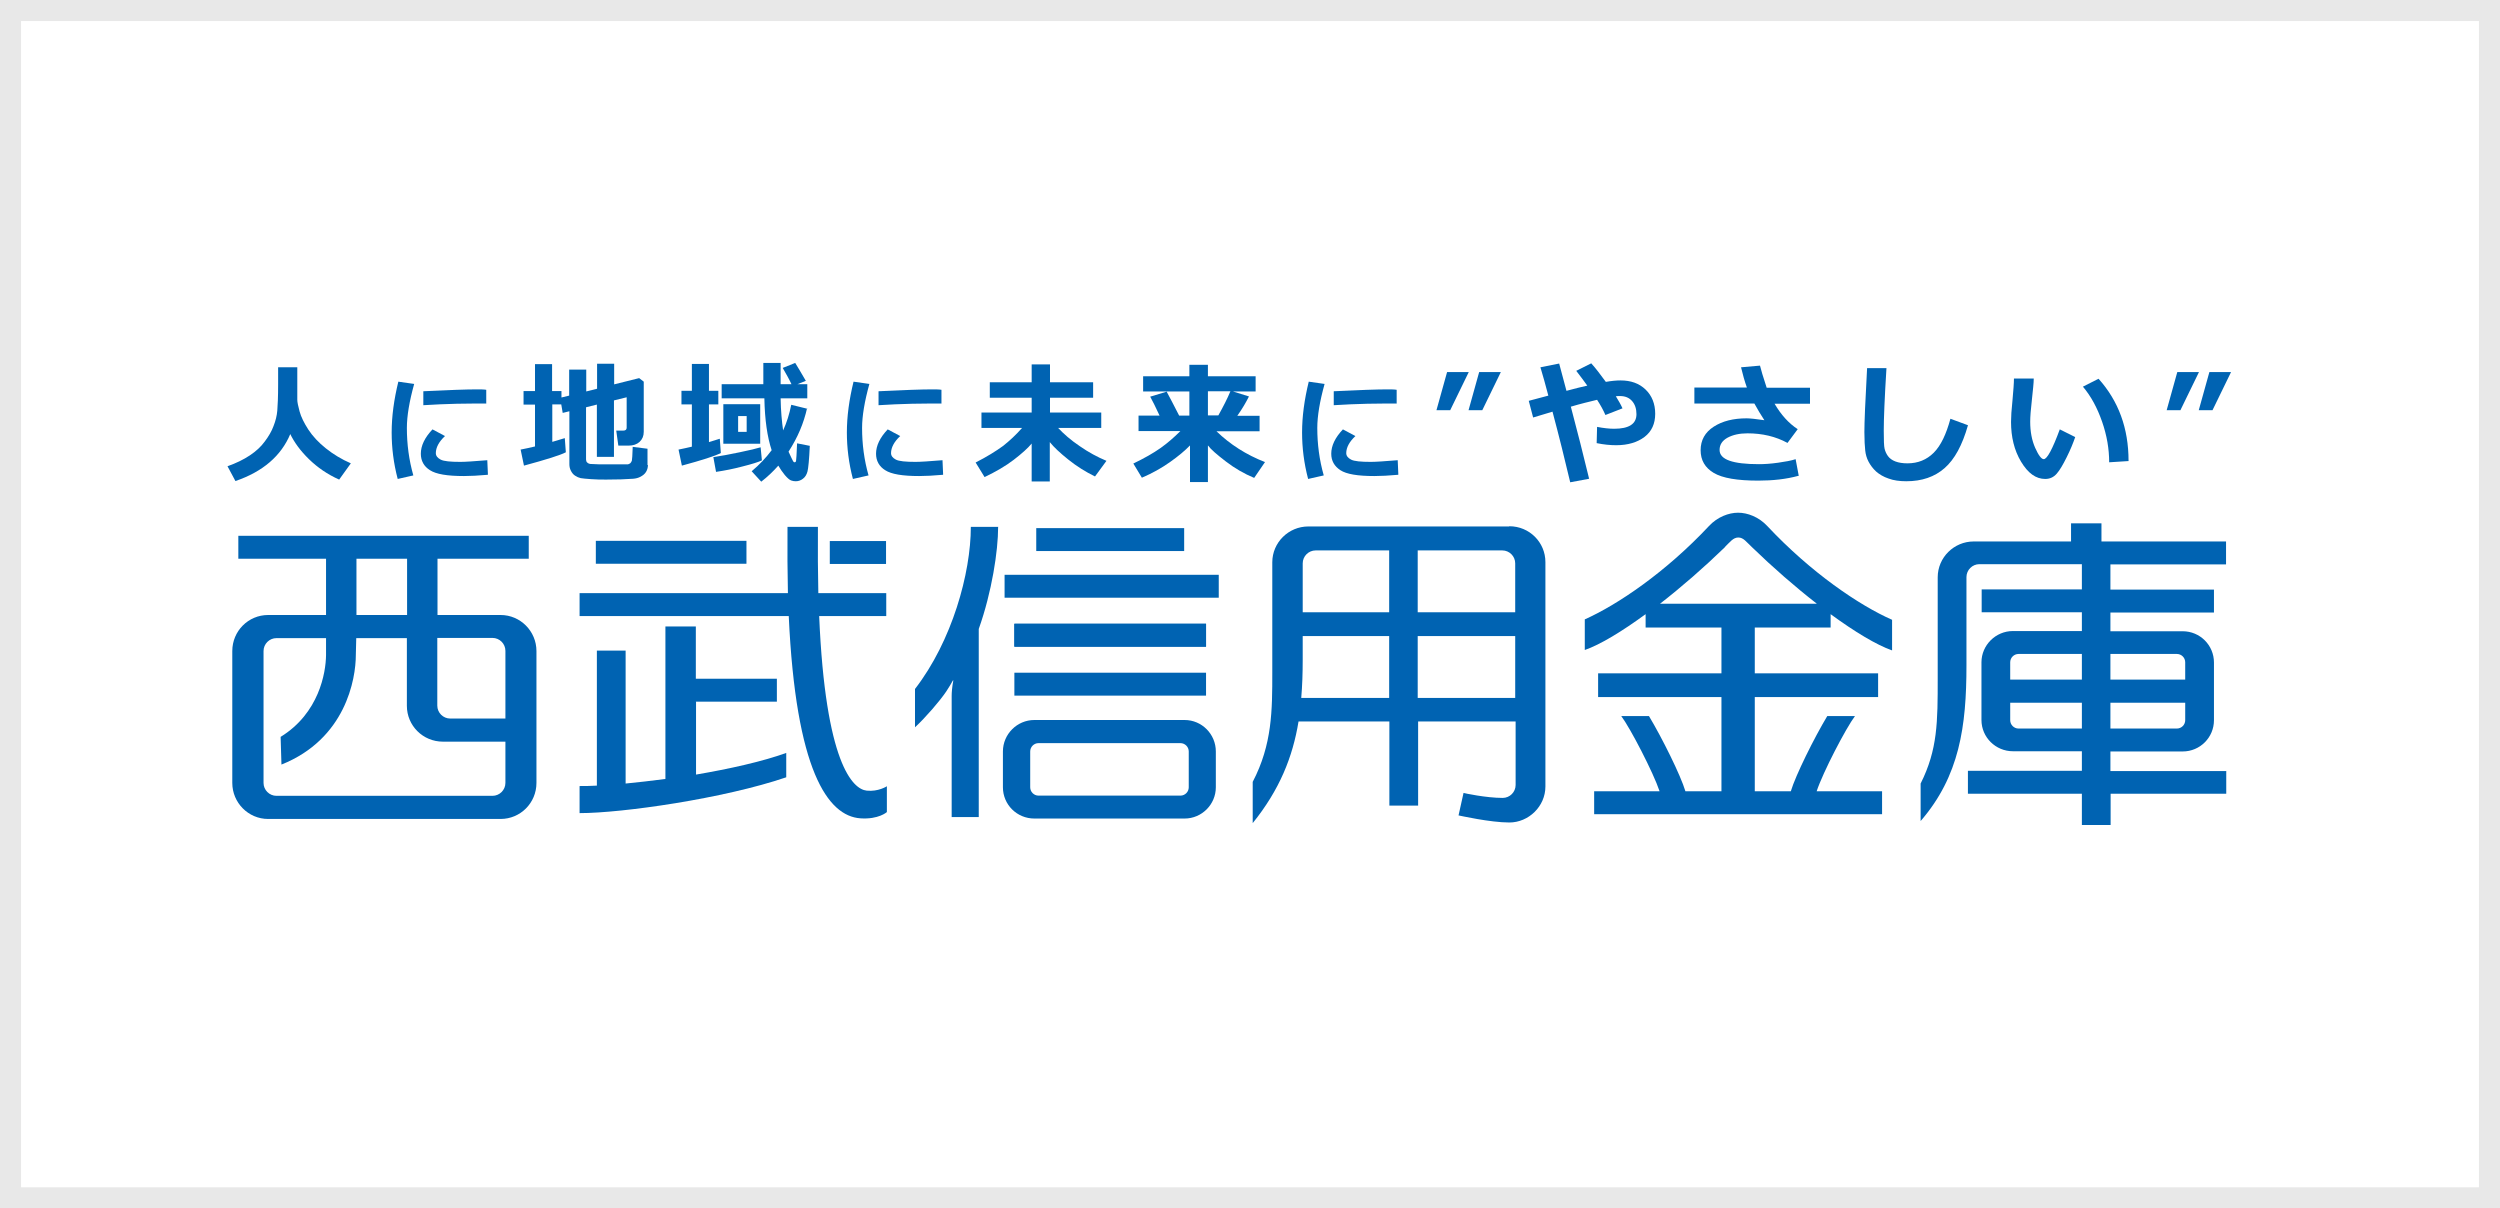
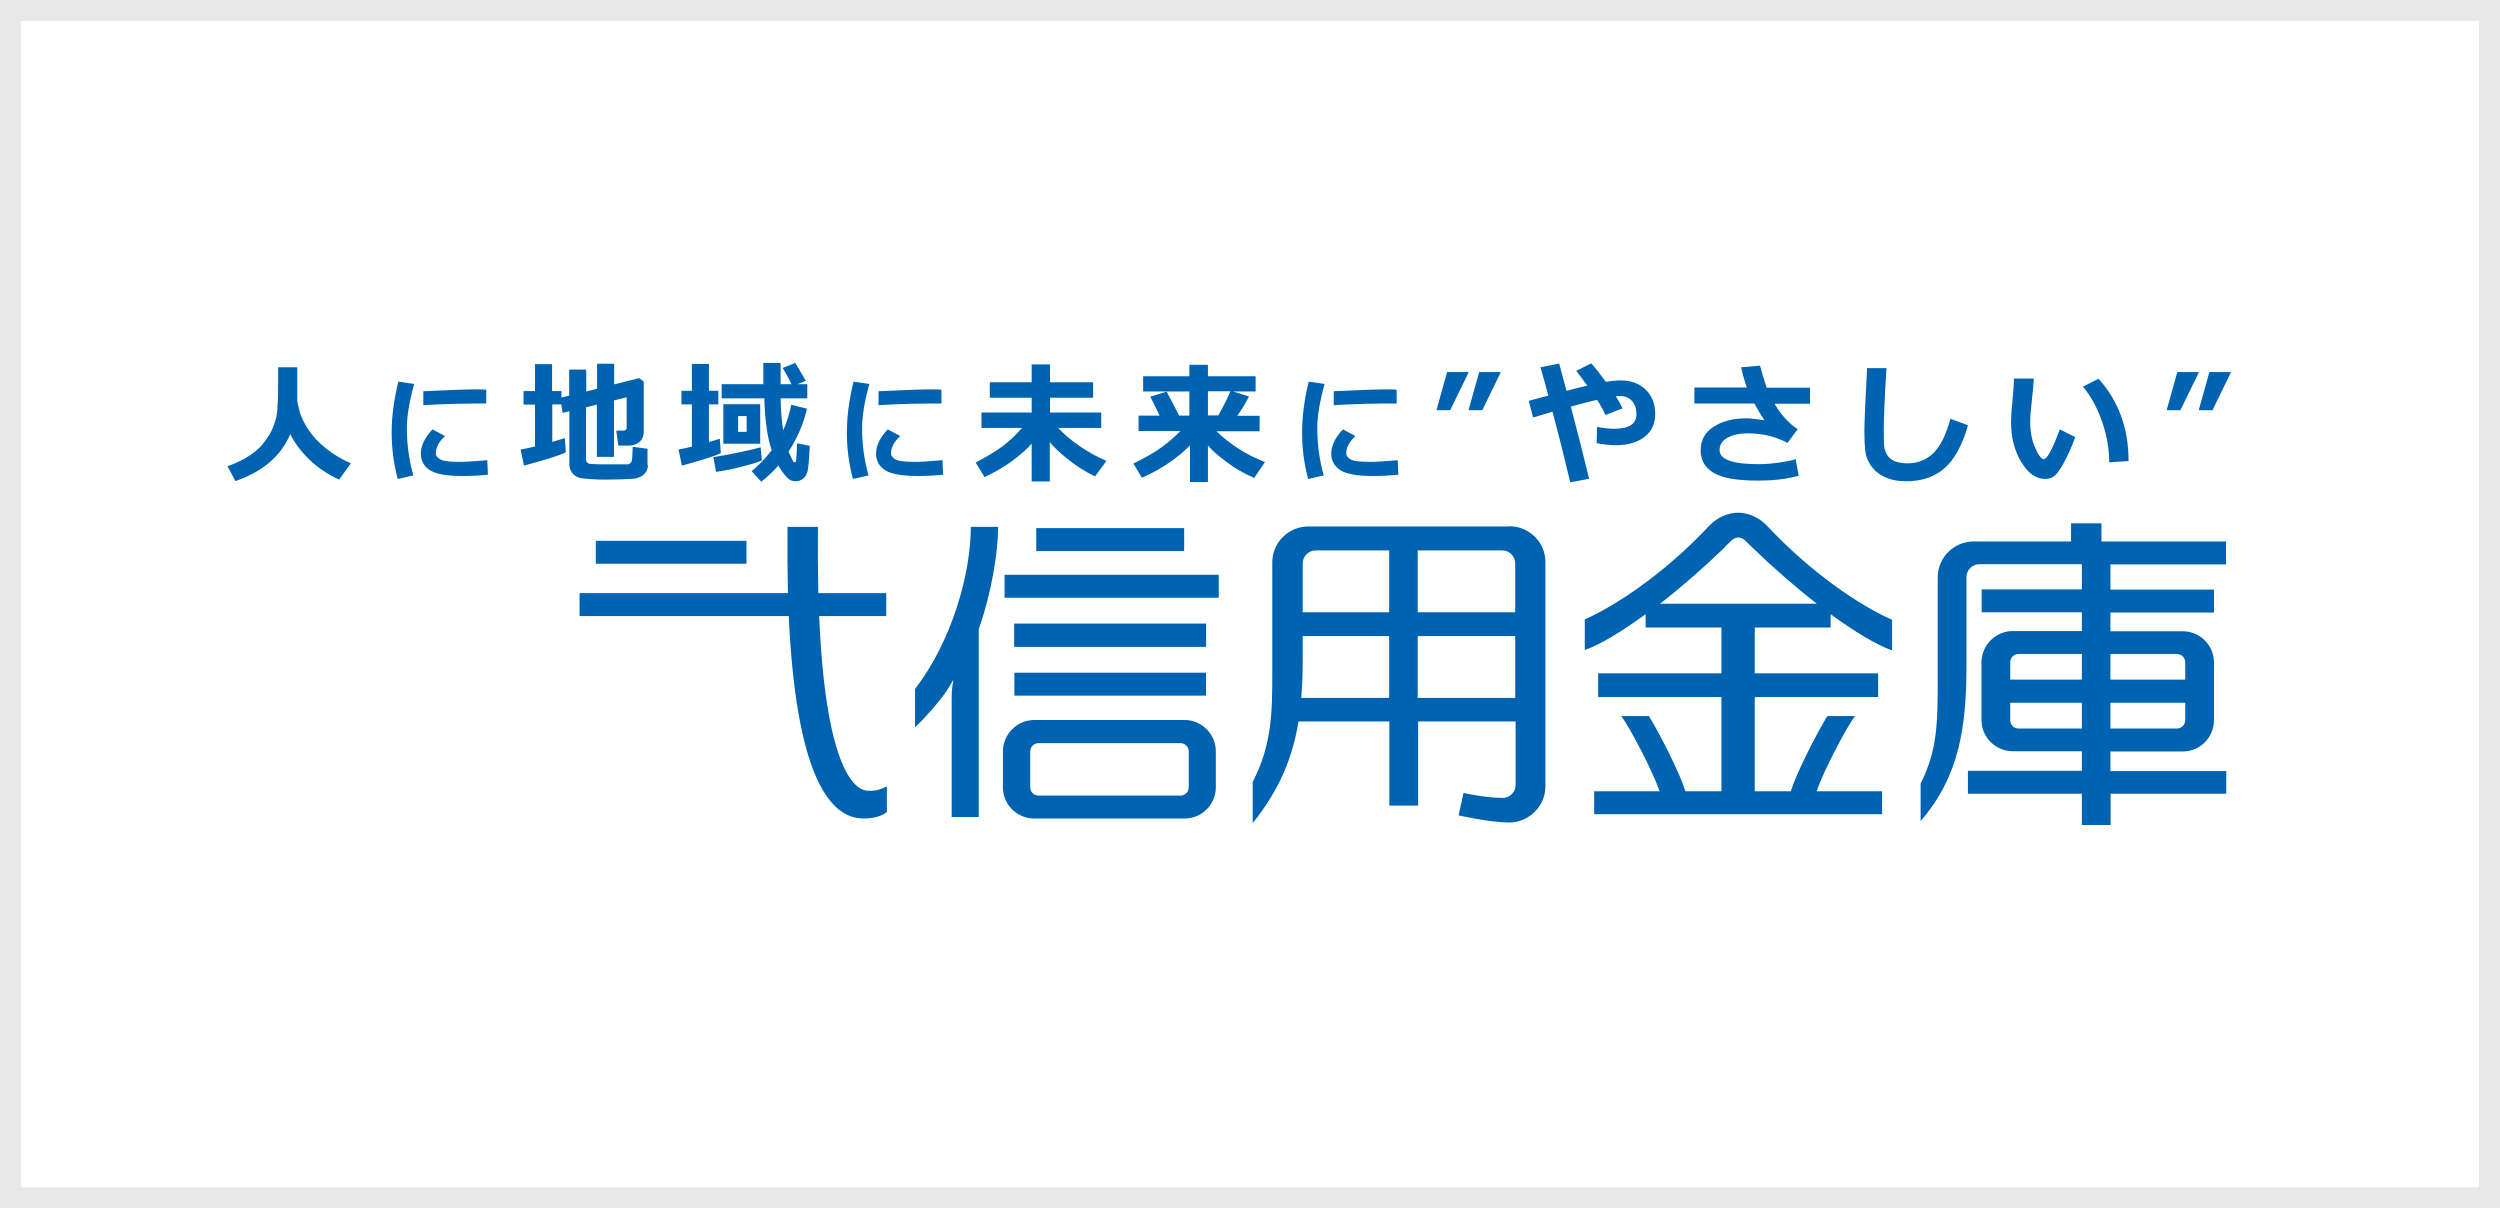
<svg xmlns="http://www.w3.org/2000/svg" id="_レイヤー_1" data-name=" レイヤー 1" viewBox="0 0 120 58">
  <defs>
    <style>
      .cls-1 {
        fill: #0063b2;
      }

      .cls-2 {
        fill: #e8e8e8;
      }
    </style>
  </defs>
  <g>
    <g>
-       <path class="cls-1" d="M24.04,29.52h-3.04v-2.7h4.38v-1.1h-13.94v1.1h4.21v2.7h-2.78c-.95,0-1.72.77-1.72,1.73v6.33c0,.95.77,1.73,1.72,1.73h11.16c.95,0,1.72-.77,1.72-1.73v-6.33c0-.95-.77-1.73-1.72-1.73ZM23.64,30.62c.34,0,.62.28.62.62v3.25h-2.65c-.34,0-.62-.28-.62-.62v-3.25h2.65ZM17.11,26.82h2.43v2.7h-2.43v-2.7ZM23.64,38.2h-10.37c-.34,0-.62-.28-.62-.62v-6.33c0-.34.28-.62.62-.62h2.38v.82c-.01.85-.34,2.79-2.18,3.92l.04,1.33c3.08-1.23,3.57-4.1,3.57-5.26l.02-.81h2.43v3.25c0,.95.77,1.72,1.73,1.72h3v1.98c0,.34-.28.62-.62.62Z" />
      <rect class="cls-1" x="49.74" y="25.35" width="7.1" height="1.1" />
      <rect class="cls-1" x="48.69" y="29.94" width="9.2" height="1.1" />
      <rect class="cls-1" x="48.69" y="32.29" width="9.2" height="1.1" />
      <rect class="cls-1" x="48.69" y="29.94" width="9.2" height="1.1" />
      <rect class="cls-1" x="48.22" y="27.59" width="10.28" height="1.1" />
      <path class="cls-1" d="M49.65,34.56c-.83,0-1.51.68-1.51,1.51v1.72c0,.83.67,1.5,1.51,1.5h7.21c.83,0,1.5-.68,1.5-1.5v-1.72c0-.83-.67-1.51-1.5-1.51h-7.21ZM49.45,37.79v-1.72c0-.22.18-.4.4-.4h6.81c.22,0,.4.18.4.4v1.72c0,.22-.18.4-.4.4h-6.81c-.22,0-.4-.18-.4-.4Z" />
      <path class="cls-1" d="M47.92,25.29h-1.32c0,2.22-.9,5.48-2.68,7.78v1.84c.51-.47,1.19-1.26,1.5-1.72.15-.23.22-.35.32-.53h.02c-.06.31-.08.58-.08.74v5.82h1.3v-9.03c.63-1.77.93-3.75.93-4.89Z" />
      <g>
-         <rect class="cls-1" x="39.83" y="25.97" width="2.7" height="1.1" />
        <rect class="cls-1" x="28.6" y="25.96" width="7.23" height="1.1" />
-         <path class="cls-1" d="M33.4,33.68h3.89v-1.1h-3.89v-2.51h-1.46v7.32c-.67.09-1.32.16-1.91.22v-6.38h-1.38v6.48c-.32.02-.6.02-.83.02v1.3c2.05,0,6.93-.7,9.92-1.72v-1.17c-1.16.42-2.75.77-4.33,1.04v-3.48Z" />
      </g>
      <path class="cls-1" d="M72.43,25.27h-9.63c-.95,0-1.73.77-1.73,1.72v5.28c0,1.82,0,3.46-.94,5.26v1.98c1.29-1.6,1.92-3.17,2.2-4.88h4.36v4.04h1.38v-4.04h4.68v3.05c0,.34-.28.62-.62.62-.8,0-1.87-.23-1.88-.24l-.24,1.08c.06.01,1.52.34,2.44.34s1.73-.77,1.73-1.73v-10.77c0-.95-.77-1.72-1.73-1.72ZM72.73,27.04v2.35h-4.68v-2.97h4.06c.34,0,.62.28.62.62ZM63.15,26.42h3.53v2.97h-4.15v-2.35c0-.34.28-.62.62-.62ZM62.46,33.5c.05-.59.07-1.19.07-1.83v-1.14h4.15v2.97h-4.22ZM68.05,33.5v-2.97h4.68v2.97h-4.68Z" />
      <path class="cls-1" d="M106.85,37.01h-5.55v-.94h3.47c.83,0,1.5-.67,1.5-1.5v-2.77c0-.83-.67-1.5-1.5-1.5h-3.47v-.9h4.97v-1.1h-4.97v-1.21h5.55v-1.1h-5.98v-.87h-1.46v.87h-4.67c-.95,0-1.73.77-1.73,1.72v4.85c0,2.08,0,3.42-.82,5.05v1.8c1.87-2.16,2.2-4.55,2.2-7.47v-4.24c0-.34.28-.62.62-.62h4.92v1.21h-4.81v1.1h4.81v.9h-3.31c-.83,0-1.51.68-1.51,1.5v2.77c0,.83.68,1.5,1.51,1.5h3.31v.94h-5.47v1.1h5.47v1.5h1.38v-1.5h5.55v-1.1ZM104.49,34.97h-3.19v-1.24h3.59v.84c0,.22-.18.4-.4.4ZM104.49,31.39c.22,0,.4.18.4.4v.83h-3.59v-1.23h3.19ZM96.89,31.39h3.04v1.23h-3.44v-.83c0-.22.18-.4.4-.4ZM96.89,34.97c-.22,0-.4-.18-.4-.4v-.84h3.44v1.24h-3.04Z" />
      <path class="cls-1" d="M41.6,37.95c-.67-.07-1.98-1.32-2.28-8.38h3.22v-1.1h-3.26c-.02-.96-.03-2.02-.02-3.18h-1.46c-.01,1.15,0,2.2.02,3.18h-10v1.1h10.04c.34,7.41,1.87,9.6,3.44,9.71.87.06,1.27-.3,1.27-.3v-1.24s-.41.27-.97.21Z" />
      <path class="cls-1" d="M87.87,30.12v-.64c1.16.85,2.21,1.48,2.95,1.74v-1.47c-1.57-.69-3.89-2.26-5.99-4.5-.41-.44-.95-.64-1.4-.64s-.99.2-1.4.64c-2.08,2.22-4.39,3.78-5.96,4.48v1.47c.75-.26,1.78-.89,2.92-1.72v.64h3.64v2.2h-5.92v1.14h5.92v4.52h-1.73c-.23-.77-1.12-2.56-1.75-3.61h-1.33c.43.57,1.54,2.71,1.84,3.61h-3.14v1.1h13.82v-1.1h-3.14c.3-.91,1.41-3.04,1.84-3.61h-1.33c-.63,1.05-1.52,2.84-1.75,3.61h-1.73v-4.52h5.92v-1.14h-5.92v-2.2h3.64ZM82.79,26.26c.25-.24.4-.46.65-.46s.39.22.65.46c1.01.98,2.09,1.92,3.12,2.72h-7.53c1.03-.8,2.11-1.74,3.12-2.72Z" />
    </g>
    <g>
      <path class="cls-1" d="M13.94,20.82c-.44,1.06-1.32,1.82-2.64,2.27l-.38-.71c.42-.15.77-.32,1.07-.52.3-.2.54-.42.72-.67.18-.24.33-.49.42-.74.1-.25.16-.5.18-.74.02-.24.04-.66.04-1.26v-.82s.92,0,.92,0v1.56c0,.11.04.3.11.56s.22.56.42.87c.21.32.49.62.84.9s.76.53,1.2.72l-.56.78c-.56-.25-1.04-.58-1.45-.98-.41-.4-.71-.81-.91-1.23Z" />
      <path class="cls-1" d="M19.88,18.43c-.23.83-.35,1.54-.35,2.11,0,.78.1,1.54.31,2.28l-.75.17c-.2-.76-.29-1.5-.29-2.23,0-.77.11-1.58.32-2.44l.77.11ZM23.41,22.79c-.45.04-.83.06-1.14.06-.8,0-1.34-.09-1.63-.28-.29-.18-.44-.45-.44-.79,0-.39.19-.78.56-1.17l.6.32c-.29.27-.44.55-.44.82,0,.13.08.23.23.31.15.08.47.11.95.11.24,0,.67-.03,1.29-.08l.03.69ZM23.35,19.37h-.23c-.24,0-.63,0-1.19.01s-1.09.04-1.61.07v-.67c1.23-.06,2.08-.09,2.55-.09.19,0,.35,0,.47.02v.65Z" />
      <path class="cls-1" d="M31.1,22.32c0,.12-.03.23-.09.33s-.15.17-.26.23c-.11.06-.23.09-.36.1-.13.01-.32.02-.58.03-.26,0-.5.01-.71.01-.23,0-.48,0-.72-.02s-.42-.03-.51-.05c-.09-.02-.18-.06-.27-.12-.09-.06-.15-.14-.2-.24s-.07-.2-.07-.31v-2.54l-.32.08-.07-.41h-.43v1.8c.21-.06.41-.12.6-.18l.05.68c-.27.14-.94.35-2.01.64l-.16-.77c.21-.04.44-.09.69-.15v-2.01h-.55v-.65h.55v-1.29h.82v1.29h.45v.31l.37-.09v-1.25h.82v1.05l.52-.13v-1.2h.82v.99l1.2-.3.22.17v2.41c0,.2-.07.36-.2.48-.13.12-.31.18-.53.18h-.49l-.1-.72h.33c.12,0,.17-.05.17-.14v-1.46l-.61.15v2.71h-.82v-2.51l-.52.13v2.5c0,.12.06.19.19.22.28.02.54.02.8.02.17,0,.37,0,.6,0h.42s.09-.03.12-.06c.03-.03.05-.07.07-.12.01-.05.03-.27.04-.66l.71.09v.78Z" />
      <path class="cls-1" d="M34.61,21.74c-.29.15-.92.35-1.88.61l-.16-.77c.21-.04.42-.09.64-.14v-2.03h-.5v-.65h.5v-1.29h.82v1.29h.45v.65h-.45v1.81c.21-.06.38-.12.52-.16l.05.68ZM36.57,22.1c-.17.08-.49.18-.93.29-.45.12-.87.2-1.27.26l-.13-.71c.36-.05.78-.13,1.26-.23s.82-.18,1.01-.24l.06.62ZM38.74,19.59c-.16.72-.45,1.41-.89,2.09.13.28.2.43.22.46.02.03.04.05.07.05.03,0,.06-.02.07-.06.01-.04.03-.33.05-.85l.61.12c-.03.67-.07,1.07-.11,1.23-.04.15-.11.27-.22.35-.1.08-.22.12-.34.12-.08,0-.15-.01-.23-.04-.08-.03-.18-.12-.3-.26-.12-.15-.22-.29-.31-.45-.25.28-.52.54-.82.77l-.46-.5c.37-.31.69-.65.96-1.01-.21-.63-.33-1.46-.35-2.49h-2.05v-.68h2v-1.02s.83,0,.83,0v1.02h.52c-.11-.24-.26-.5-.42-.78l.6-.24c.11.18.28.46.51.86l-.4.16h.47v.68h-1.28c.01.61.06,1.13.12,1.54.17-.37.3-.78.39-1.23l.77.19ZM36.49,21.3h-1.77v-1.9h1.77v1.9ZM35.84,20.73v-.76h-.41v.76h.41Z" />
      <path class="cls-1" d="M41.73,18.43c-.23.83-.35,1.54-.35,2.11,0,.78.1,1.54.31,2.28l-.75.17c-.2-.76-.29-1.5-.29-2.23,0-.77.11-1.58.32-2.44l.77.11ZM45.26,22.79c-.45.04-.83.06-1.14.06-.8,0-1.34-.09-1.63-.28-.29-.18-.44-.45-.44-.79,0-.39.19-.78.56-1.17l.6.32c-.29.27-.44.55-.44.82,0,.13.08.23.23.31.15.08.47.11.95.11.24,0,.67-.03,1.29-.08l.03.69ZM45.2,19.37h-.23c-.24,0-.63,0-1.19.01s-1.09.04-1.61.07v-.67c1.23-.06,2.08-.09,2.55-.09.19,0,.35,0,.47.02v.65Z" />
      <path class="cls-1" d="M49.52,21.29c-.18.22-.47.48-.86.78-.39.3-.86.57-1.4.83l-.43-.7c.55-.28.98-.55,1.31-.79.32-.25.63-.54.92-.87h-1.95v-.74h2.41v-.71h-2.01v-.74h2.01v-.86h.88v.86h2.07v.74h-2.07v.71h2.46v.74h-2.07c.26.28.6.58,1.03.87.43.3.86.53,1.29.71l-.55.75c-.45-.22-.88-.49-1.28-.81-.4-.32-.7-.6-.89-.84v1.89h-.87v-1.82Z" />
      <path class="cls-1" d="M57.11,21.39c-.22.23-.54.5-.95.79-.41.29-.86.54-1.35.75l-.41-.68c.52-.25.96-.5,1.3-.74s.66-.52.96-.82h-2.01v-.74h1.01c-.19-.41-.34-.71-.45-.91l.79-.24c.14.25.33.63.6,1.15h.49v-1.16h-2.22v-.73h2.22v-.55h.89v.55h2.29v.73h-1.09l.77.24c-.14.28-.32.59-.56.93h1.07v.74h-2.07c.65.63,1.43,1.13,2.33,1.48l-.52.76c-.48-.2-.93-.46-1.36-.79-.43-.33-.72-.58-.86-.77v1.76s-.86,0-.86,0v-1.75ZM57.98,18.78v1.16h.5c.23-.41.43-.8.58-1.16h-1.09Z" />
      <path class="cls-1" d="M63.58,18.43c-.23.83-.35,1.54-.35,2.11,0,.78.1,1.54.31,2.28l-.75.17c-.2-.76-.29-1.5-.29-2.23,0-.77.11-1.58.32-2.44l.77.11ZM67.11,22.79c-.45.04-.83.06-1.14.06-.8,0-1.34-.09-1.63-.28s-.44-.45-.44-.79c0-.39.19-.78.56-1.17l.6.32c-.29.27-.44.55-.44.82,0,.13.08.23.23.31.15.08.47.11.95.11.24,0,.67-.03,1.29-.08l.03.69ZM67.05,19.37h-.23c-.24,0-.63,0-1.19.01-.55.01-1.09.04-1.61.07v-.67c1.23-.06,2.08-.09,2.55-.09.19,0,.35,0,.47.02v.65Z" />
      <path class="cls-1" d="M70.5,17.86l-.89,1.83h-.66l.51-1.83h1.04ZM72.04,17.86l-.89,1.83h-.66l.51-1.83h1.04Z" />
      <path class="cls-1" d="M76.28,22.98l-.91.17c-.25-1.06-.53-2.19-.85-3.39l-.93.28-.21-.8.94-.25c-.13-.5-.26-.96-.38-1.36l.9-.18.35,1.31c.4-.11.73-.19,1-.25-.14-.19-.31-.43-.53-.71l.72-.36c.2.22.43.52.7.89.28-.05.52-.07.7-.07.5,0,.9.14,1.21.44.3.29.46.68.46,1.16s-.17.85-.51,1.11c-.34.26-.8.4-1.36.4-.29,0-.6-.03-.94-.1l.02-.78c.31.06.59.09.82.09.71,0,1.07-.23,1.07-.7,0-.26-.07-.47-.21-.63-.14-.16-.33-.24-.58-.24-.07,0-.13,0-.2.01.13.21.24.4.32.58l-.82.32c-.1-.23-.23-.47-.4-.73-.37.09-.79.19-1.26.33.31,1.18.61,2.34.88,3.47Z" />
      <path class="cls-1" d="M86.32,22.84c-.58.16-1.23.23-1.92.23-1.01,0-1.72-.12-2.14-.37-.42-.25-.63-.61-.63-1.09s.21-.86.63-1.13c.42-.27.94-.4,1.58-.4.16,0,.44.03.85.09-.16-.24-.32-.51-.48-.8h-2.88v-.77h2.52c-.11-.31-.2-.63-.28-.97l.91-.08c.04.18.15.54.32,1.06h2.08v.77h-1.7c.31.53.68.94,1.11,1.22l-.49.66c-.57-.31-1.21-.46-1.92-.46-.38,0-.7.07-.96.21-.25.14-.38.33-.38.59,0,.46.63.68,1.89.68.26,0,.57-.02.92-.07.35-.05.63-.1.84-.17l.15.8Z" />
      <path class="cls-1" d="M94.46,20.42c-.27.95-.64,1.63-1.12,2.05s-1.09.63-1.84.63c-.32,0-.61-.04-.85-.13-.24-.08-.44-.2-.6-.34-.15-.14-.27-.3-.36-.47s-.14-.35-.16-.54-.04-.48-.04-.88c0-.44.04-1.46.13-3.07h.93c-.09,1.44-.13,2.44-.13,3,0,.46.01.75.04.87s.08.24.16.35c.08.11.2.2.36.26.16.06.35.09.58.09.5,0,.92-.17,1.26-.51.34-.34.6-.89.8-1.63l.84.31Z" />
      <path class="cls-1" d="M99.61,20.98c-.1.29-.23.61-.41.97s-.33.62-.48.79-.33.25-.55.25c-.45,0-.83-.28-1.16-.83s-.48-1.19-.48-1.91c0-.23.02-.58.07-1.04.04-.46.07-.81.07-1.04h.95c0,.21-.04.55-.09,1.03-.05.44-.08.79-.08,1.04,0,.48.08.9.24,1.26.16.36.3.54.41.54.16,0,.42-.48.77-1.43l.74.37ZM102.18,22.13l-.94.06c0-.64-.11-1.29-.34-1.95s-.53-1.22-.92-1.68l.75-.38c.96,1.07,1.44,2.38,1.44,3.94Z" />
      <path class="cls-1" d="M105.55,17.86l-.89,1.83h-.66l.51-1.83h1.04ZM107.09,17.86l-.89,1.83h-.66l.51-1.83h1.04Z" />
    </g>
  </g>
  <path class="cls-2" d="M118.99,1.01v55.98H1.01V1.01h117.98M120,0H0v58h120V0h0Z" />
</svg>